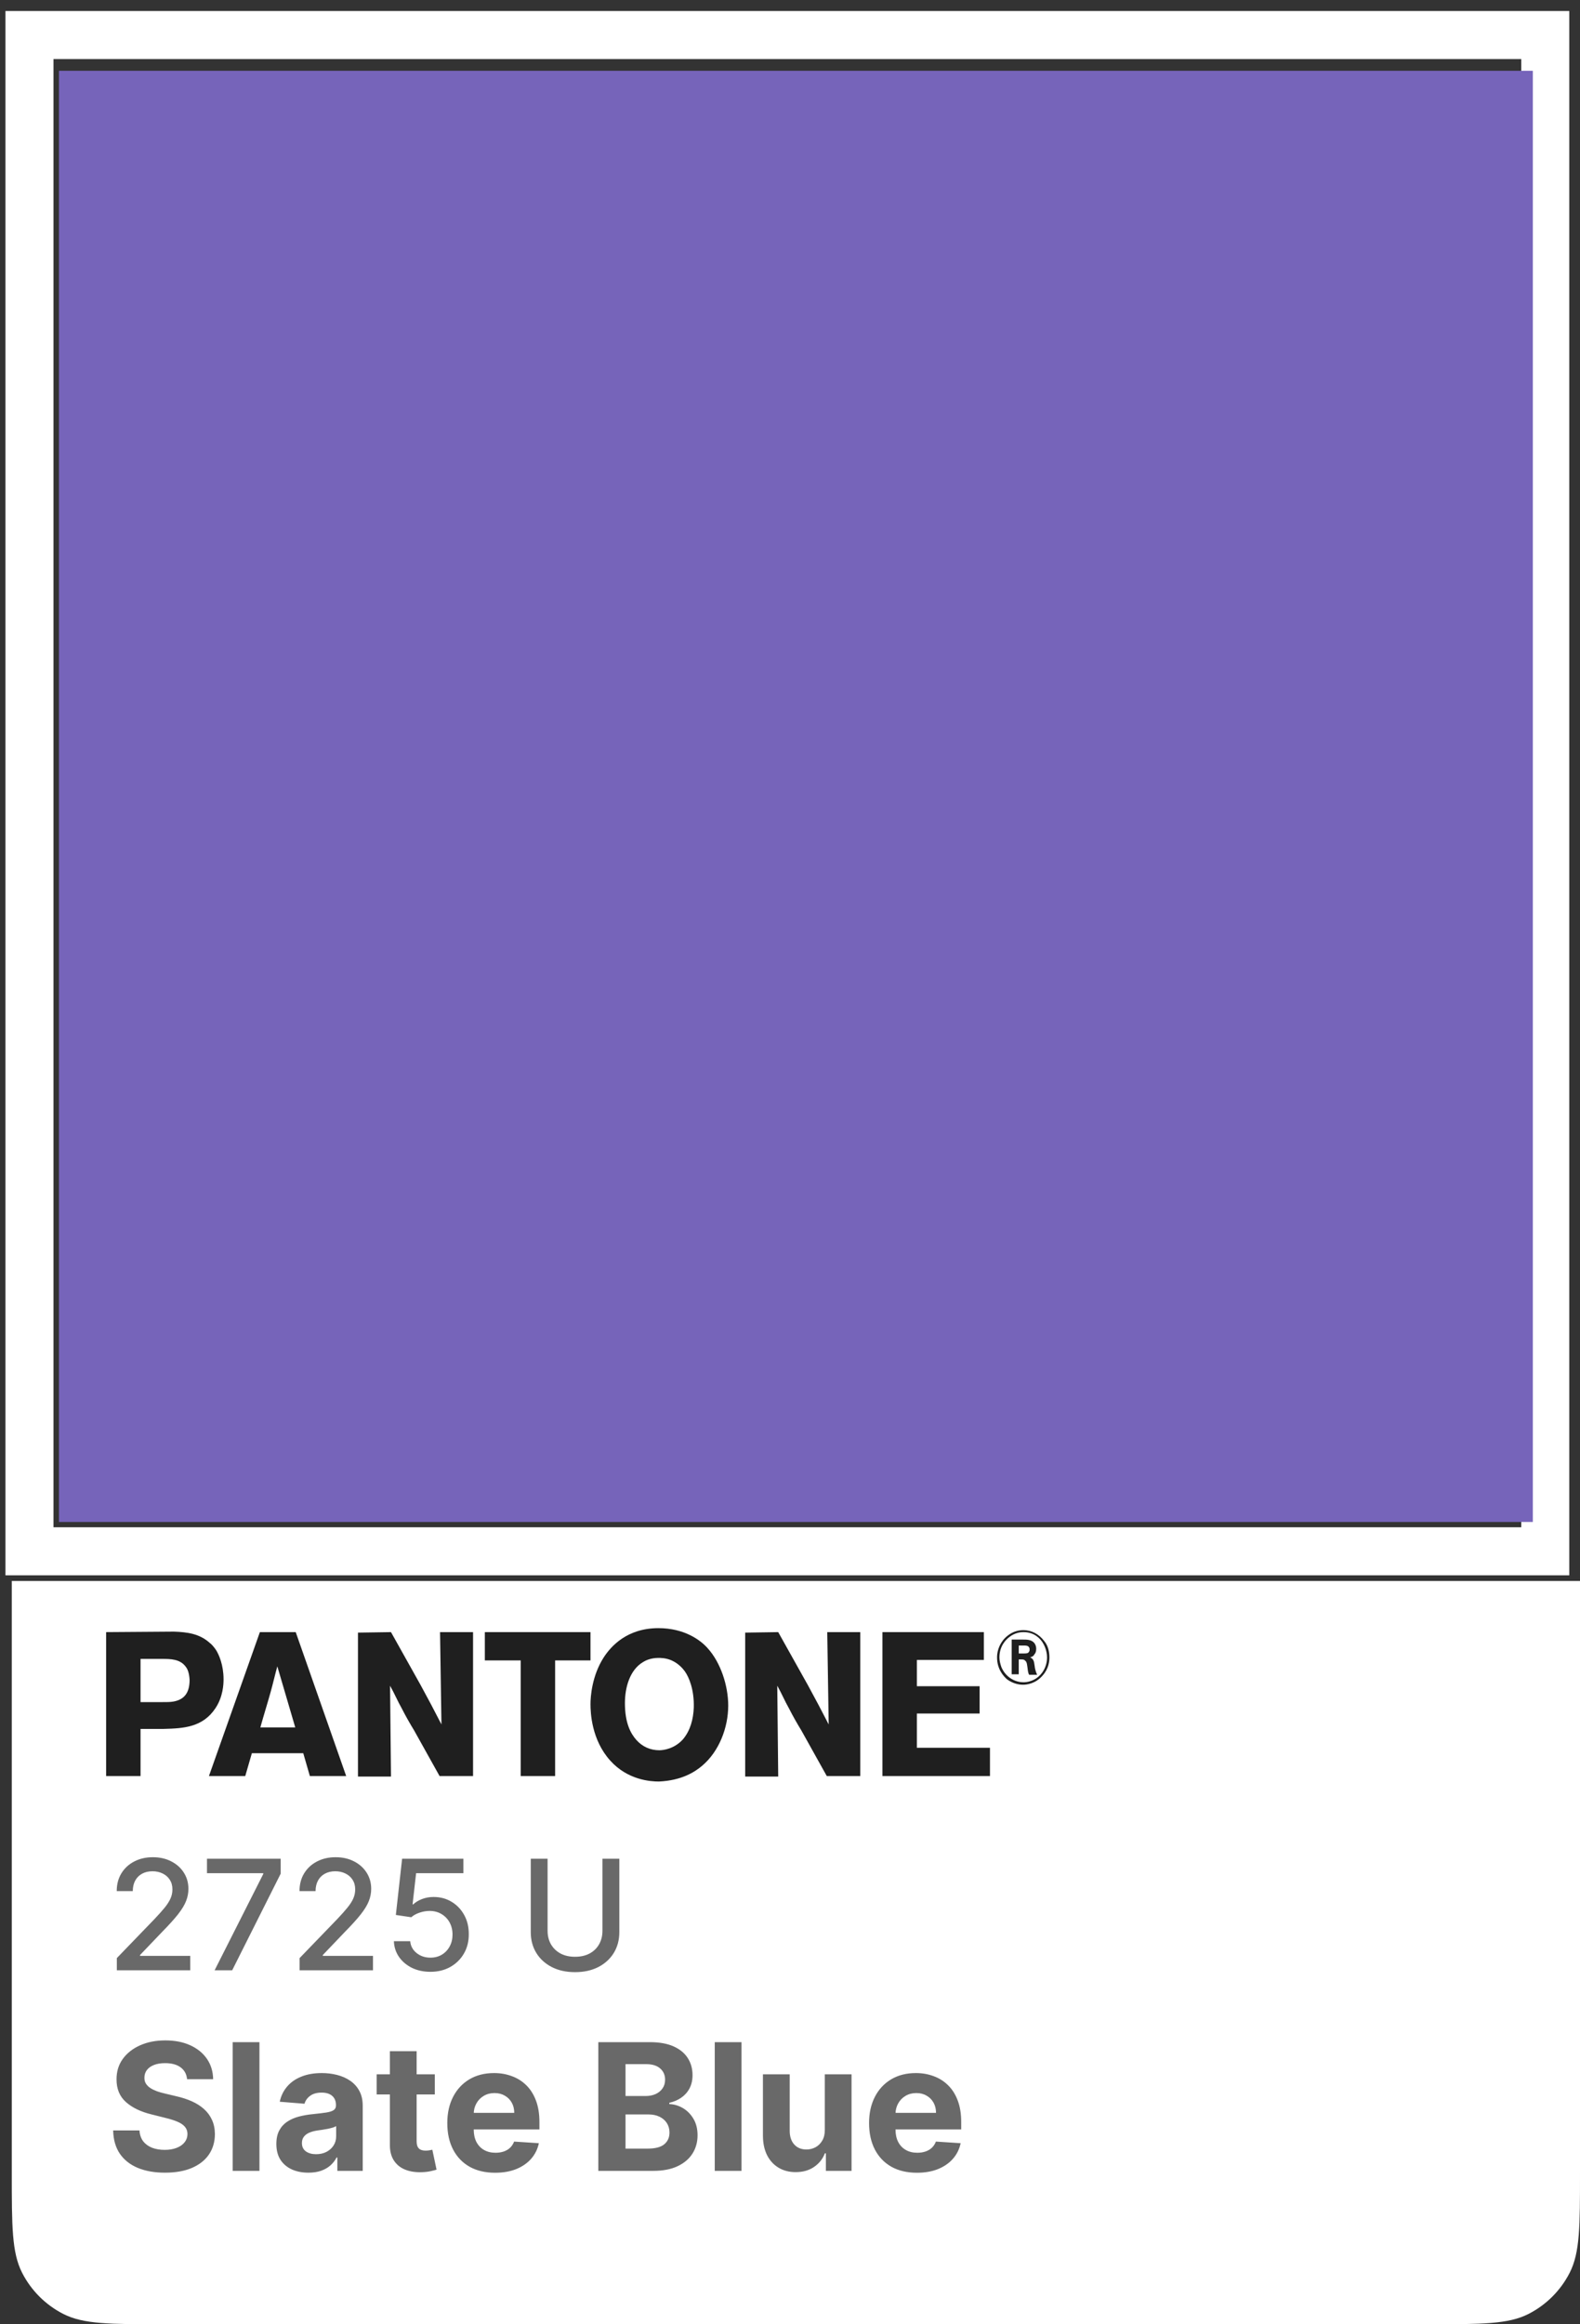
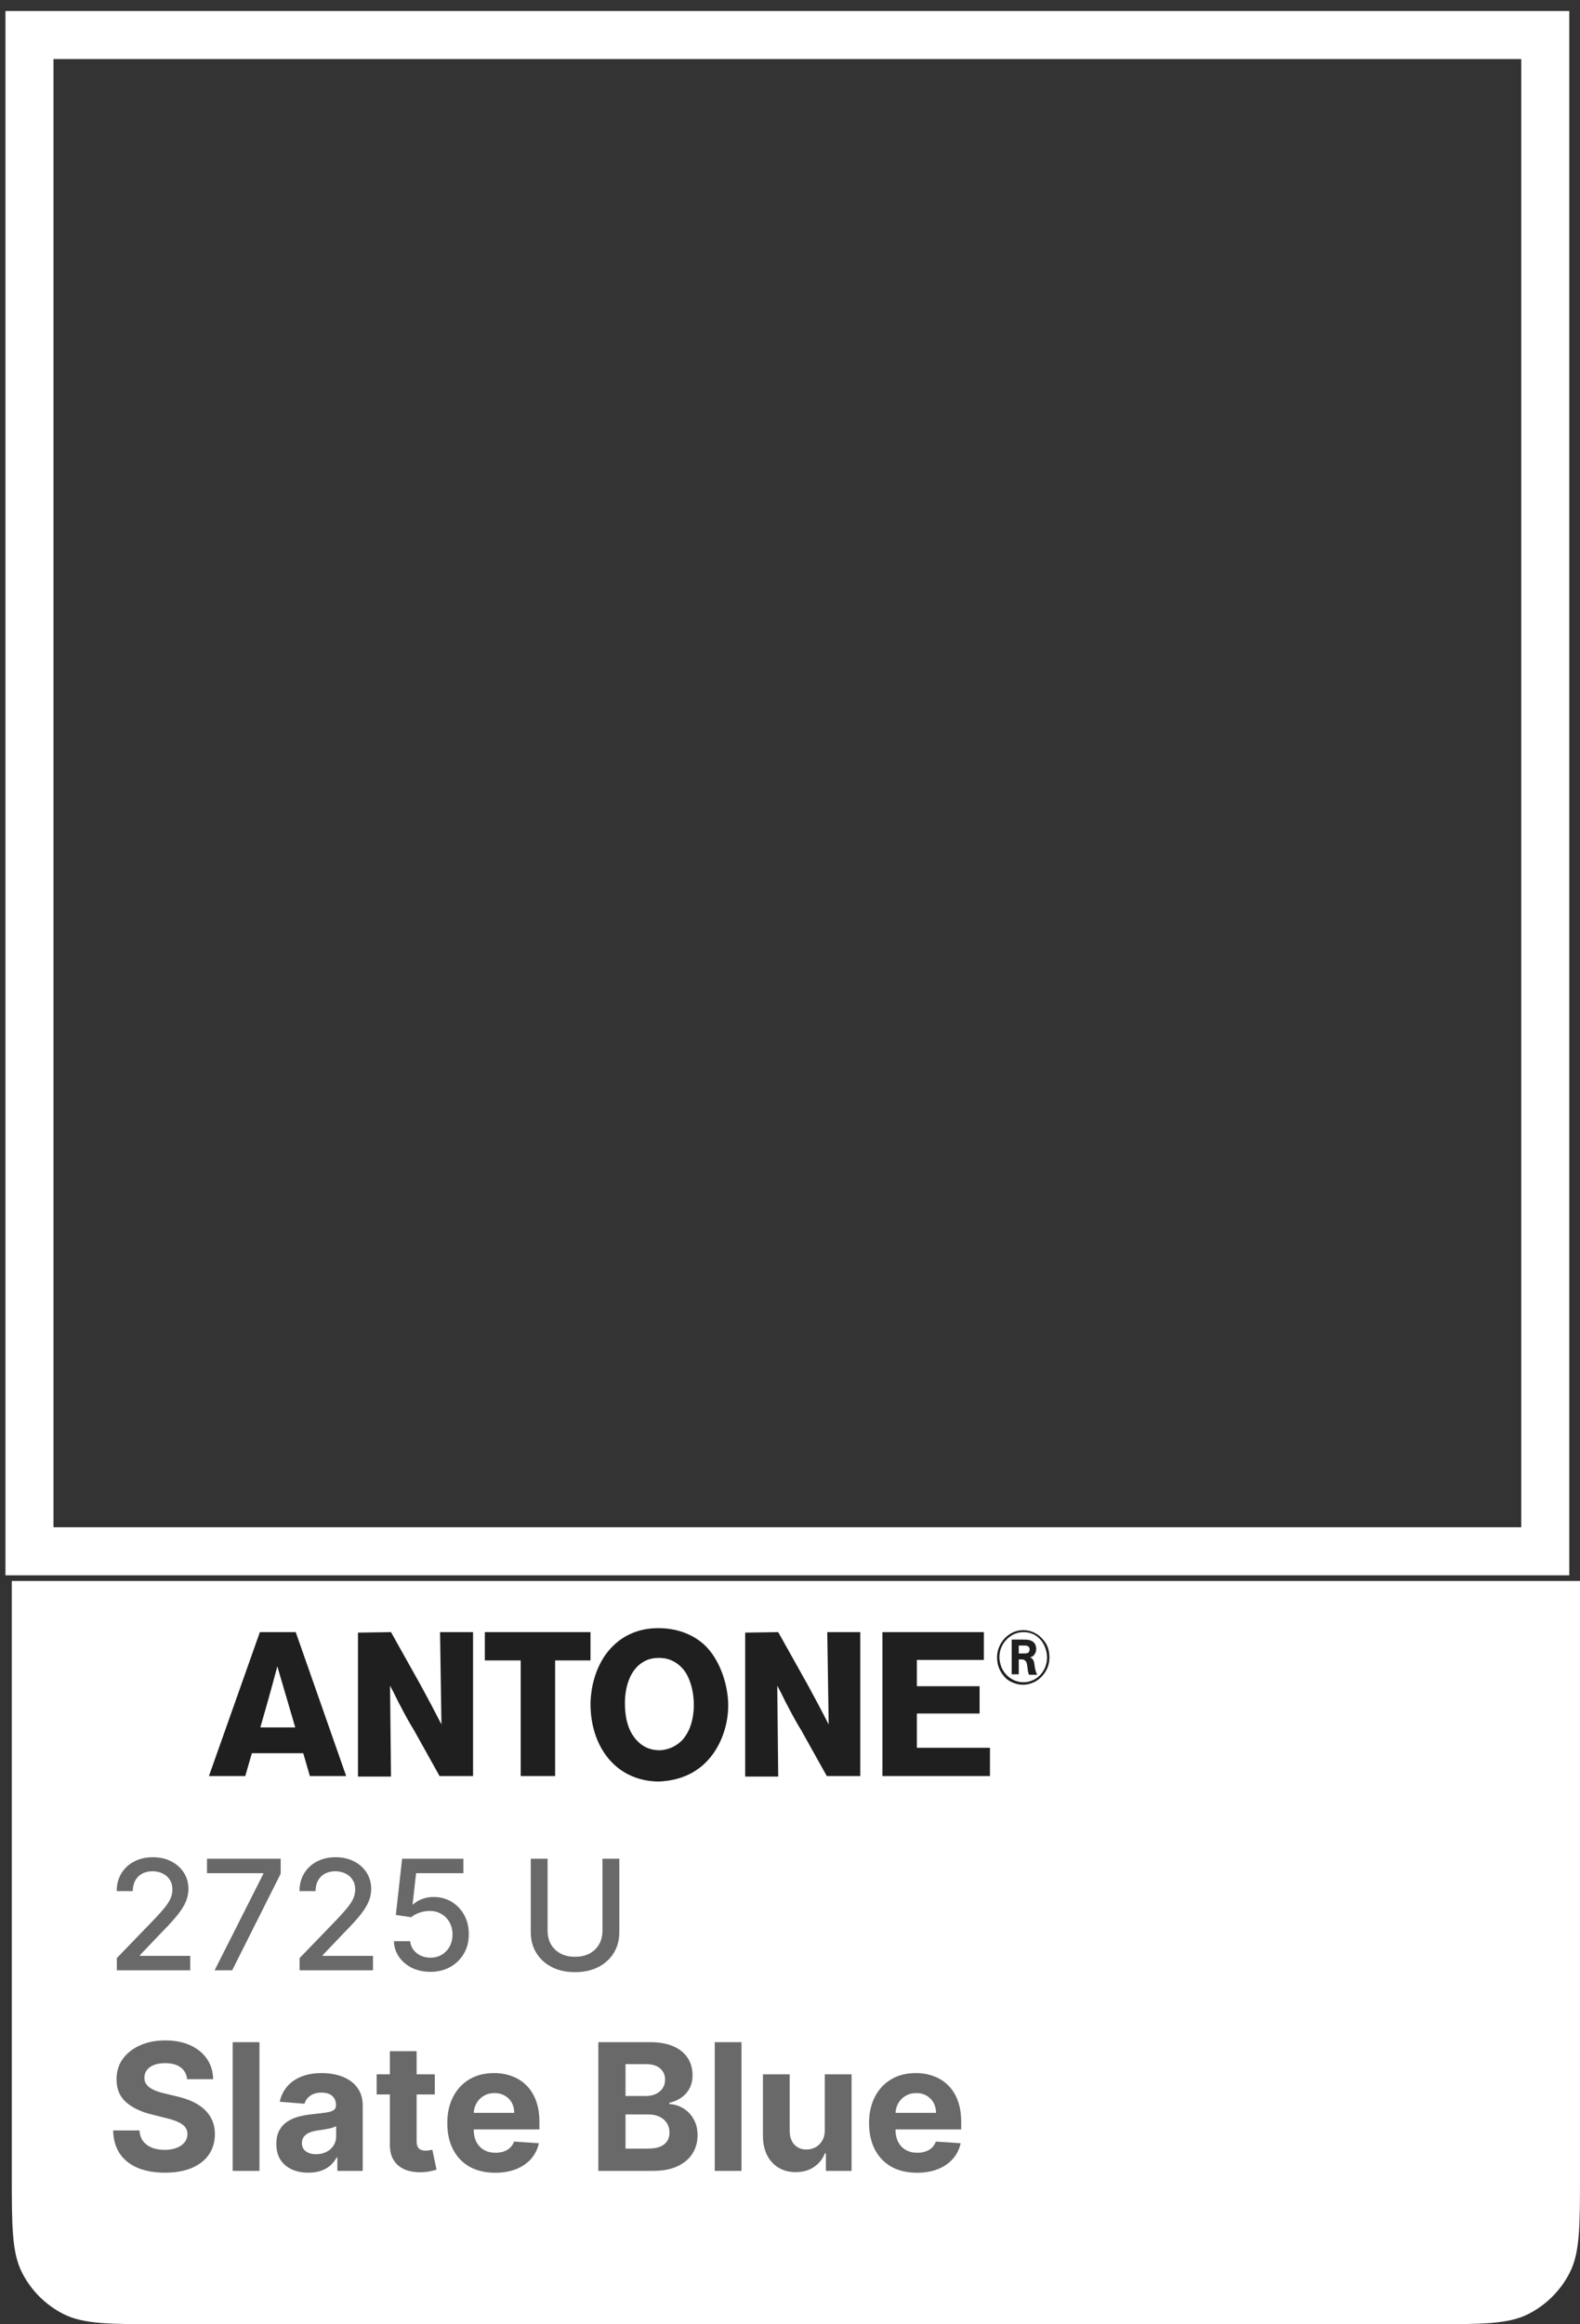
<svg xmlns="http://www.w3.org/2000/svg" width="134" height="197" viewBox="0 0 134 197" fill="none">
  <rect x="0" y="0" width="134" height="197" fill="#333333" stroke="none" />
  <path d="M1 134H134V184.2C134 188.68 134 190.921 133.128 192.632C132.361 194.137 131.137 195.361 129.632 196.128C127.921 197 125.68 197 121.2 197H13.8C9.32 197 7.079 197 5.368 196.128C3.863 195.361 2.639 194.137 1.872 192.632C1 190.921 1 188.68 1 184.2V134Z" fill="white" />
  <path fill-rule="evenodd" clip-rule="evenodd" d="M133.092 0.934H0.462V133.523H133.092V0.934ZM129.018 5.006H4.536V129.45H129.018V5.006Z" fill="white" />
  <path d="M15.866 176.228C15.823 175.799 15.641 175.465 15.318 175.227C14.994 174.989 14.556 174.87 14.002 174.87C13.625 174.87 13.307 174.923 13.048 175.03C12.789 175.133 12.59 175.277 12.452 175.461C12.317 175.646 12.249 175.855 12.249 176.09C12.242 176.285 12.283 176.456 12.372 176.601C12.464 176.747 12.59 176.873 12.75 176.979C12.91 177.082 13.095 177.173 13.304 177.251C13.514 177.326 13.737 177.39 13.975 177.443L14.955 177.677C15.431 177.784 15.868 177.926 16.266 178.103C16.663 178.281 17.008 178.499 17.299 178.759C17.59 179.018 17.816 179.323 17.976 179.675C18.139 180.026 18.222 180.429 18.226 180.884C18.222 181.551 18.052 182.13 17.715 182.62C17.381 183.107 16.898 183.485 16.266 183.755C15.637 184.021 14.879 184.154 13.991 184.154C13.11 184.154 12.343 184.02 11.69 183.75C11.04 183.48 10.532 183.08 10.166 182.551C9.804 182.018 9.614 181.36 9.597 180.575H11.829C11.853 180.941 11.958 181.246 12.143 181.491C12.331 181.733 12.581 181.915 12.894 182.04C13.21 182.161 13.567 182.221 13.964 182.221C14.355 182.221 14.694 182.164 14.982 182.05C15.273 181.937 15.499 181.779 15.658 181.576C15.818 181.374 15.898 181.141 15.898 180.879C15.898 180.634 15.825 180.428 15.68 180.261C15.538 180.094 15.328 179.952 15.051 179.835C14.778 179.717 14.442 179.611 14.044 179.515L12.857 179.217C11.937 178.993 11.211 178.643 10.678 178.167C10.145 177.691 9.881 177.05 9.884 176.244C9.881 175.584 10.056 175.007 10.412 174.513C10.77 174.02 11.262 173.634 11.887 173.357C12.512 173.08 13.222 172.942 14.018 172.942C14.827 172.942 15.534 173.08 16.138 173.357C16.745 173.634 17.217 174.02 17.555 174.513C17.892 175.007 18.066 175.578 18.077 176.228H15.866ZM22.004 173.091V184H19.735V173.091H22.004ZM26.155 184.154C25.633 184.154 25.167 184.064 24.759 183.883C24.351 183.698 24.027 183.426 23.79 183.068C23.555 182.706 23.438 182.255 23.438 181.715C23.438 181.26 23.521 180.879 23.688 180.57C23.855 180.261 24.083 180.012 24.37 179.824C24.658 179.636 24.985 179.494 25.35 179.398C25.72 179.302 26.107 179.234 26.512 179.195C26.987 179.146 27.371 179.099 27.662 179.057C27.953 179.011 28.165 178.943 28.296 178.854C28.427 178.766 28.493 178.634 28.493 178.46V178.428C28.493 178.091 28.387 177.83 28.174 177.645C27.964 177.461 27.666 177.368 27.279 177.368C26.87 177.368 26.545 177.459 26.304 177.64C26.062 177.817 25.902 178.041 25.824 178.311L23.726 178.141C23.832 177.643 24.042 177.214 24.354 176.852C24.667 176.486 25.07 176.205 25.563 176.01C26.061 175.811 26.636 175.712 27.289 175.712C27.744 175.712 28.179 175.765 28.594 175.871C29.013 175.978 29.384 176.143 29.708 176.367C30.034 176.591 30.292 176.878 30.48 177.23C30.668 177.578 30.762 177.995 30.762 178.482V184H28.61V182.865H28.546C28.415 183.121 28.239 183.347 28.019 183.542C27.799 183.734 27.534 183.885 27.225 183.995C26.916 184.101 26.559 184.154 26.155 184.154ZM26.805 182.588C27.138 182.588 27.433 182.523 27.689 182.391C27.944 182.256 28.145 182.075 28.291 181.848C28.436 181.621 28.509 181.363 28.509 181.076V180.207C28.438 180.254 28.34 180.296 28.216 180.335C28.095 180.371 27.959 180.404 27.806 180.436C27.653 180.465 27.5 180.491 27.348 180.516C27.195 180.538 27.057 180.557 26.932 180.575C26.666 180.614 26.433 180.676 26.235 180.761C26.036 180.847 25.881 180.962 25.771 181.108C25.661 181.25 25.606 181.427 25.606 181.64C25.606 181.949 25.718 182.185 25.942 182.349C26.169 182.509 26.456 182.588 26.805 182.588ZM36.875 175.818V177.523H31.947V175.818H36.875ZM33.066 173.858H35.335V181.486C35.335 181.695 35.367 181.859 35.431 181.976C35.495 182.089 35.584 182.169 35.697 182.216C35.815 182.262 35.95 182.285 36.102 182.285C36.209 182.285 36.315 182.276 36.422 182.258C36.528 182.237 36.61 182.221 36.667 182.21L37.024 183.899C36.91 183.934 36.75 183.975 36.544 184.021C36.338 184.071 36.088 184.101 35.793 184.112C35.246 184.133 34.767 184.06 34.355 183.893C33.947 183.727 33.629 183.467 33.402 183.116C33.174 182.764 33.062 182.32 33.066 181.784V173.858ZM41.994 184.16C41.152 184.16 40.428 183.989 39.82 183.648C39.217 183.304 38.751 182.817 38.425 182.189C38.098 181.557 37.935 180.809 37.935 179.946C37.935 179.105 38.098 178.366 38.425 177.73C38.751 177.095 39.211 176.599 39.804 176.244C40.401 175.889 41.1 175.712 41.903 175.712C42.443 175.712 42.945 175.799 43.41 175.973C43.879 176.143 44.288 176.401 44.636 176.745C44.987 177.089 45.261 177.523 45.456 178.045C45.651 178.563 45.749 179.17 45.749 179.866V180.49H38.84V179.083H43.613C43.613 178.757 43.542 178.467 43.4 178.215C43.258 177.963 43.061 177.766 42.809 177.624C42.56 177.478 42.271 177.406 41.94 177.406C41.596 177.406 41.291 177.485 41.024 177.645C40.761 177.801 40.555 178.013 40.406 178.279C40.257 178.542 40.181 178.835 40.177 179.158V180.495C40.177 180.9 40.252 181.25 40.401 181.544C40.554 181.839 40.769 182.066 41.045 182.226C41.322 182.386 41.651 182.466 42.031 182.466C42.283 182.466 42.514 182.43 42.723 182.359C42.933 182.288 43.112 182.182 43.261 182.04C43.41 181.898 43.524 181.724 43.602 181.518L45.701 181.656C45.594 182.161 45.376 182.601 45.046 182.977C44.719 183.35 44.297 183.641 43.778 183.851C43.263 184.057 42.668 184.16 41.994 184.16ZM50.744 184V173.091H55.112C55.914 173.091 56.584 173.21 57.12 173.448C57.656 173.686 58.059 174.016 58.329 174.439C58.599 174.858 58.734 175.341 58.734 175.887C58.734 176.314 58.649 176.688 58.478 177.011C58.308 177.331 58.074 177.594 57.775 177.8C57.481 178.002 57.143 178.146 56.763 178.231V178.338C57.179 178.355 57.568 178.473 57.93 178.689C58.295 178.906 58.592 179.21 58.819 179.6C59.047 179.987 59.16 180.449 59.16 180.985C59.16 181.564 59.016 182.081 58.729 182.535C58.445 182.986 58.024 183.343 57.466 183.606C56.909 183.869 56.222 184 55.405 184H50.744ZM53.05 182.114H54.931C55.574 182.114 56.042 181.992 56.337 181.747C56.632 181.498 56.779 181.168 56.779 180.756C56.779 180.454 56.706 180.188 56.561 179.957C56.415 179.726 56.208 179.545 55.938 179.414C55.671 179.282 55.353 179.217 54.984 179.217H53.05V182.114ZM53.05 177.656H54.76C55.076 177.656 55.357 177.601 55.602 177.491C55.851 177.377 56.046 177.217 56.188 177.011C56.334 176.805 56.406 176.559 56.406 176.271C56.406 175.877 56.266 175.559 55.986 175.317C55.709 175.076 55.314 174.955 54.803 174.955H53.05V177.656ZM62.888 173.091V184H60.618V173.091H62.888ZM69.952 180.516V175.818H72.221V184H70.043V182.514H69.957C69.773 182.993 69.466 183.379 69.036 183.67C68.61 183.961 68.09 184.107 67.475 184.107C66.928 184.107 66.447 183.982 66.032 183.734C65.616 183.485 65.291 183.132 65.057 182.674C64.826 182.216 64.709 181.667 64.705 181.028V175.818H66.975V180.623C66.978 181.106 67.108 181.488 67.363 181.768C67.619 182.049 67.962 182.189 68.391 182.189C68.665 182.189 68.921 182.127 69.159 182.002C69.396 181.875 69.588 181.686 69.734 181.438C69.883 181.189 69.956 180.882 69.952 180.516ZM77.765 184.16C76.924 184.16 76.199 183.989 75.592 183.648C74.988 183.304 74.523 182.817 74.196 182.189C73.87 181.557 73.706 180.809 73.706 179.946C73.706 179.105 73.87 178.366 74.196 177.73C74.523 177.095 74.983 176.599 75.576 176.244C76.172 175.889 76.872 175.712 77.674 175.712C78.214 175.712 78.717 175.799 79.182 175.973C79.651 176.143 80.059 176.401 80.407 176.745C80.759 177.089 81.032 177.523 81.228 178.045C81.423 178.563 81.52 179.17 81.52 179.866V180.49H74.612V179.083H79.384C79.384 178.757 79.313 178.467 79.171 178.215C79.029 177.963 78.832 177.766 78.58 177.624C78.332 177.478 78.042 177.406 77.712 177.406C77.367 177.406 77.062 177.485 76.796 177.645C76.533 177.801 76.327 178.013 76.178 178.279C76.029 178.542 75.952 178.835 75.949 179.158V180.495C75.949 180.9 76.023 181.25 76.172 181.544C76.325 181.839 76.54 182.066 76.817 182.226C77.094 182.386 77.422 182.466 77.802 182.466C78.055 182.466 78.285 182.43 78.495 182.359C78.704 182.288 78.884 182.182 79.033 182.04C79.182 181.898 79.296 181.724 79.374 181.518L81.472 181.656C81.366 182.161 81.147 182.601 80.817 182.977C80.491 183.35 80.068 183.641 79.549 183.851C79.035 184.057 78.44 184.16 77.765 184.16Z" fill="#696969" />
-   <path d="M11.92 140.608H13.76C14.44 140.608 15.28 140.608 15.76 141.282C15.92 141.492 16.04 141.786 16.08 142.375C16.08 143.427 15.68 144.058 14.68 144.227C14.4 144.269 14.2 144.269 13.68 144.269H11.92V140.608ZM9 138.337V150.537H11.92V146.541H13.88C15.56 146.498 17.2 146.414 18.28 144.774C18.92 143.806 18.96 142.754 18.96 142.333C18.96 141.113 18.56 140.23 18.32 139.851C18.12 139.557 17.92 139.346 17.8 139.262C16.92 138.463 15.88 138.337 14.76 138.295L9 138.337Z" fill="#1F1F1F" />
-   <path d="M22.08 146.414C22.36 145.405 22.68 144.395 22.96 143.385C23.16 142.67 23.32 141.955 23.52 141.239L25.04 146.414H22.08ZM25.08 138.337H22.04L17.72 150.537H20.8L21.36 148.602H25.72L26.28 150.537H29.36L25.08 138.337Z" fill="#1F1F1F" />
+   <path d="M22.08 146.414C23.16 142.67 23.32 141.955 23.52 141.239L25.04 146.414H22.08ZM25.08 138.337H22.04L17.72 150.537H20.8L21.36 148.602H25.72L26.28 150.537H29.36L25.08 138.337Z" fill="#1F1F1F" />
  <path d="M33.16 138.337L35.68 142.838C36.28 143.932 36.88 145.068 37.44 146.162L37.32 138.337H40.12V150.537H37.28L35.12 146.667C34.76 146.078 34.4 145.447 34.08 144.816C33.72 144.184 33.44 143.511 33.08 142.88L33.16 150.579H30.36V138.379L33.16 138.337Z" fill="#1F1F1F" />
  <path d="M50.08 138.337V140.735H47.08V150.537H44.16V140.735H41.12V138.337H50.08Z" fill="#1F1F1F" />
  <path d="M58.84 144.731C58.8 145.699 58.56 146.667 57.92 147.424C57.2 148.223 56.28 148.35 55.92 148.35C55.16 148.35 54.48 148.055 53.96 147.466C53.48 146.919 53 146.036 53 144.353C53 143.049 53.4 141.534 54.56 140.861C54.76 140.735 55.2 140.524 55.84 140.524C56.04 140.524 56.48 140.524 56.96 140.735C57.6 141.029 57.92 141.45 58.08 141.66C58.44 142.165 58.88 143.217 58.84 144.731ZM59.56 149.654C61 148.434 61.76 146.414 61.76 144.563C61.76 142.88 61.12 140.903 60 139.683C59.4 139.01 58.04 138 55.84 138C53.16 138 51.8 139.557 51.2 140.482C50.2 142.039 50.08 143.806 50.08 144.437C50.08 145.152 50.16 147.466 51.76 149.233C53.24 150.874 55.16 151 55.88 151C57.8 150.916 58.92 150.201 59.56 149.654Z" fill="#1F1F1F" />
  <path d="M66 138.337L68.52 142.838C69.12 143.932 69.72 145.068 70.28 146.162L70.16 138.337H72.96V150.537H70.12L67.96 146.667C67.6 146.078 67.24 145.447 66.92 144.816C66.56 144.184 66.28 143.511 65.92 142.88L66 150.579H63.2V138.379L66 138.337Z" fill="#1F1F1F" />
  <path d="M83.44 138.337V140.693H77.76V142.922H83.08V145.236H77.76V148.139H83.96V150.537H74.84V138.337H83.44Z" fill="#1F1F1F" />
  <path d="M86.4 140.188V139.473H86.84C87 139.473 87.2 139.473 87.28 139.641C87.32 139.683 87.32 139.767 87.32 139.809C87.32 139.851 87.32 139.935 87.28 139.977C87.2 140.146 87.08 140.146 86.76 140.146H86.4V140.188ZM87.96 141.955C87.84 141.702 87.76 141.366 87.76 141.282C87.72 141.071 87.72 140.777 87.56 140.608C87.52 140.566 87.48 140.524 87.36 140.482C87.48 140.44 87.48 140.44 87.56 140.398C87.64 140.356 87.68 140.314 87.72 140.23C87.8 140.146 87.88 140.019 87.88 139.767C87.88 139.683 87.88 139.473 87.72 139.262C87.48 138.968 87.08 138.968 86.76 138.968H85.8V141.913H86.4V140.651H86.56C86.76 140.651 86.84 140.651 86.92 140.735C87.04 140.819 87.08 140.903 87.12 141.197C87.16 141.408 87.16 141.66 87.24 141.871C87.24 141.913 87.28 141.913 87.28 141.955H87.96ZM89 140.482C89 139.977 88.88 139.473 88.56 139.094C88.12 138.505 87.48 138.168 86.8 138.168C85.88 138.168 85.32 138.715 85.08 139.01C84.92 139.22 84.56 139.725 84.56 140.482C84.56 141.492 85.12 142.081 85.4 142.333C85.8 142.628 86.28 142.796 86.76 142.796C87.08 142.796 87.84 142.712 88.44 141.997C88.96 141.408 89 140.777 89 140.482ZM88.8 140.482C88.8 141.366 88.28 142.165 87.48 142.46C87.16 142.586 86.92 142.586 86.8 142.586C86 142.586 85.24 142.081 84.92 141.282C84.84 141.029 84.76 140.777 84.76 140.482C84.76 139.515 85.32 138.968 85.6 138.757C86.08 138.379 86.56 138.337 86.8 138.337C87.72 138.337 88.2 138.884 88.4 139.178C88.76 139.725 88.8 140.272 88.8 140.482Z" fill="#1F1F1F" />
  <path d="M9.909 167V165.966L13.109 162.651C13.45 162.291 13.732 161.976 13.954 161.705C14.178 161.431 14.346 161.171 14.457 160.925C14.568 160.679 14.623 160.417 14.623 160.14C14.623 159.826 14.549 159.555 14.401 159.327C14.254 159.097 14.052 158.92 13.796 158.797C13.541 158.67 13.253 158.607 12.933 158.607C12.595 158.607 12.299 158.676 12.047 158.815C11.794 158.953 11.601 159.149 11.465 159.401C11.33 159.654 11.262 159.949 11.262 160.288H9.9C9.9 159.712 10.033 159.209 10.297 158.778C10.562 158.347 10.925 158.013 11.387 157.776C11.848 157.536 12.373 157.416 12.961 157.416C13.555 157.416 14.078 157.535 14.53 157.772C14.986 158.006 15.341 158.326 15.597 158.732C15.852 159.135 15.98 159.591 15.98 160.098C15.98 160.449 15.914 160.792 15.782 161.128C15.652 161.463 15.426 161.837 15.103 162.25C14.78 162.659 14.331 163.156 13.755 163.741L11.876 165.707V165.777H16.133V167H9.909ZM18.201 167L22.328 158.838V158.769H17.554V157.545H23.805V158.81L19.692 167H18.201ZM25.41 167V165.966L28.61 162.651C28.951 162.291 29.233 161.976 29.454 161.705C29.679 161.431 29.847 161.171 29.958 160.925C30.068 160.679 30.124 160.417 30.124 160.14C30.124 159.826 30.05 159.555 29.902 159.327C29.755 159.097 29.553 158.92 29.297 158.797C29.042 158.67 28.754 158.607 28.434 158.607C28.096 158.607 27.8 158.676 27.548 158.815C27.296 158.953 27.102 159.149 26.966 159.401C26.831 159.654 26.763 159.949 26.763 160.288H25.401C25.401 159.712 25.534 159.209 25.798 158.778C26.063 158.347 26.426 158.013 26.888 157.776C27.349 157.536 27.874 157.416 28.462 157.416C29.056 157.416 29.579 157.535 30.032 157.772C30.487 158.006 30.843 158.326 31.098 158.732C31.353 159.135 31.481 159.591 31.481 160.098C31.481 160.449 31.415 160.792 31.283 161.128C31.153 161.463 30.927 161.837 30.604 162.25C30.281 162.659 29.831 163.156 29.256 163.741L27.377 165.707V165.777H31.633V167H25.41ZM36.504 167.129C35.925 167.129 35.405 167.018 34.943 166.797C34.485 166.572 34.119 166.264 33.845 165.874C33.571 165.483 33.425 165.036 33.406 164.535H34.791C34.825 164.941 35.005 165.275 35.331 165.537C35.657 165.798 36.048 165.929 36.504 165.929C36.867 165.929 37.189 165.846 37.469 165.68C37.752 165.51 37.973 165.278 38.133 164.983C38.297 164.687 38.378 164.35 38.378 163.972C38.378 163.587 38.295 163.244 38.129 162.942C37.963 162.641 37.733 162.404 37.441 162.231C37.152 162.059 36.819 161.971 36.444 161.968C36.158 161.968 35.87 162.017 35.581 162.116C35.291 162.214 35.057 162.344 34.879 162.504L33.572 162.31L34.103 157.545H39.301V158.769H35.29L34.99 161.414H35.045C35.23 161.236 35.474 161.086 35.779 160.966C36.087 160.846 36.416 160.786 36.767 160.786C37.343 160.786 37.855 160.923 38.304 161.197C38.757 161.471 39.112 161.845 39.371 162.319C39.632 162.79 39.761 163.331 39.758 163.944C39.761 164.556 39.623 165.103 39.343 165.583C39.066 166.063 38.681 166.441 38.189 166.718C37.7 166.992 37.138 167.129 36.504 167.129ZM51.094 157.545H52.525V163.764C52.525 164.426 52.37 165.012 52.059 165.523C51.748 166.031 51.311 166.431 50.748 166.723C50.185 167.012 49.525 167.157 48.767 167.157C48.014 167.157 47.355 167.012 46.792 166.723C46.228 166.431 45.791 166.031 45.481 165.523C45.17 165.012 45.014 164.426 45.014 163.764V157.545H46.441V163.648C46.441 164.076 46.535 164.456 46.722 164.789C46.913 165.121 47.182 165.383 47.53 165.574C47.878 165.761 48.291 165.855 48.767 165.855C49.248 165.855 49.661 165.761 50.009 165.574C50.36 165.383 50.628 165.121 50.813 164.789C51 164.456 51.094 164.076 51.094 163.648V157.545Z" fill="#696969" />
-   <rect x="5" y="6" width="125" height="123" fill="#7664BA" />
</svg>